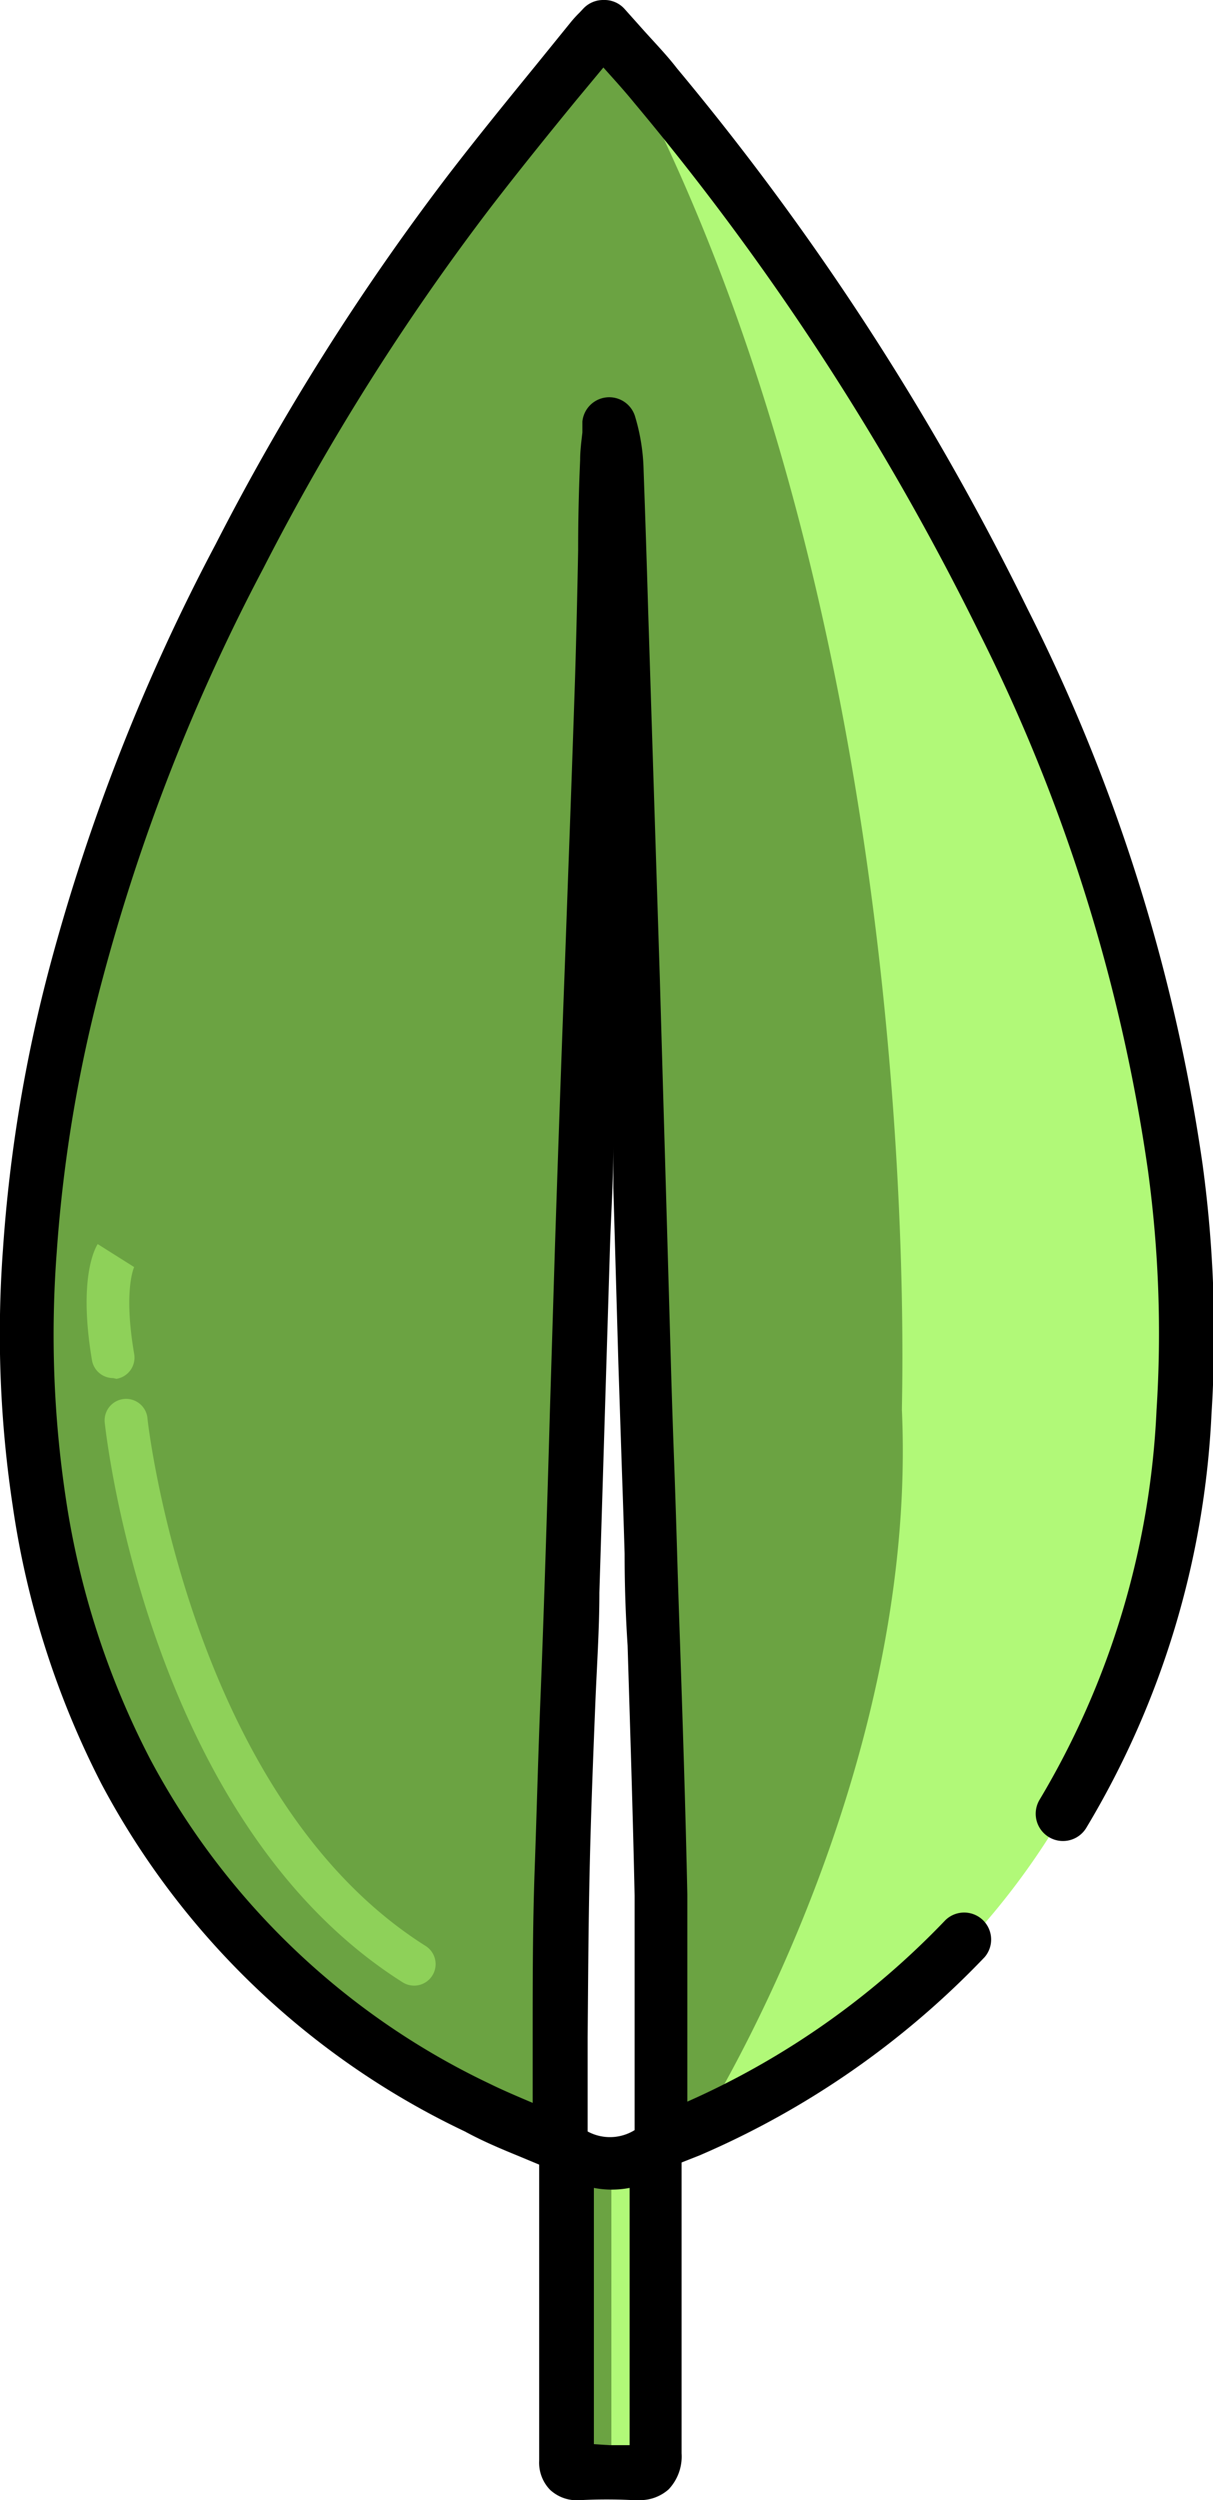
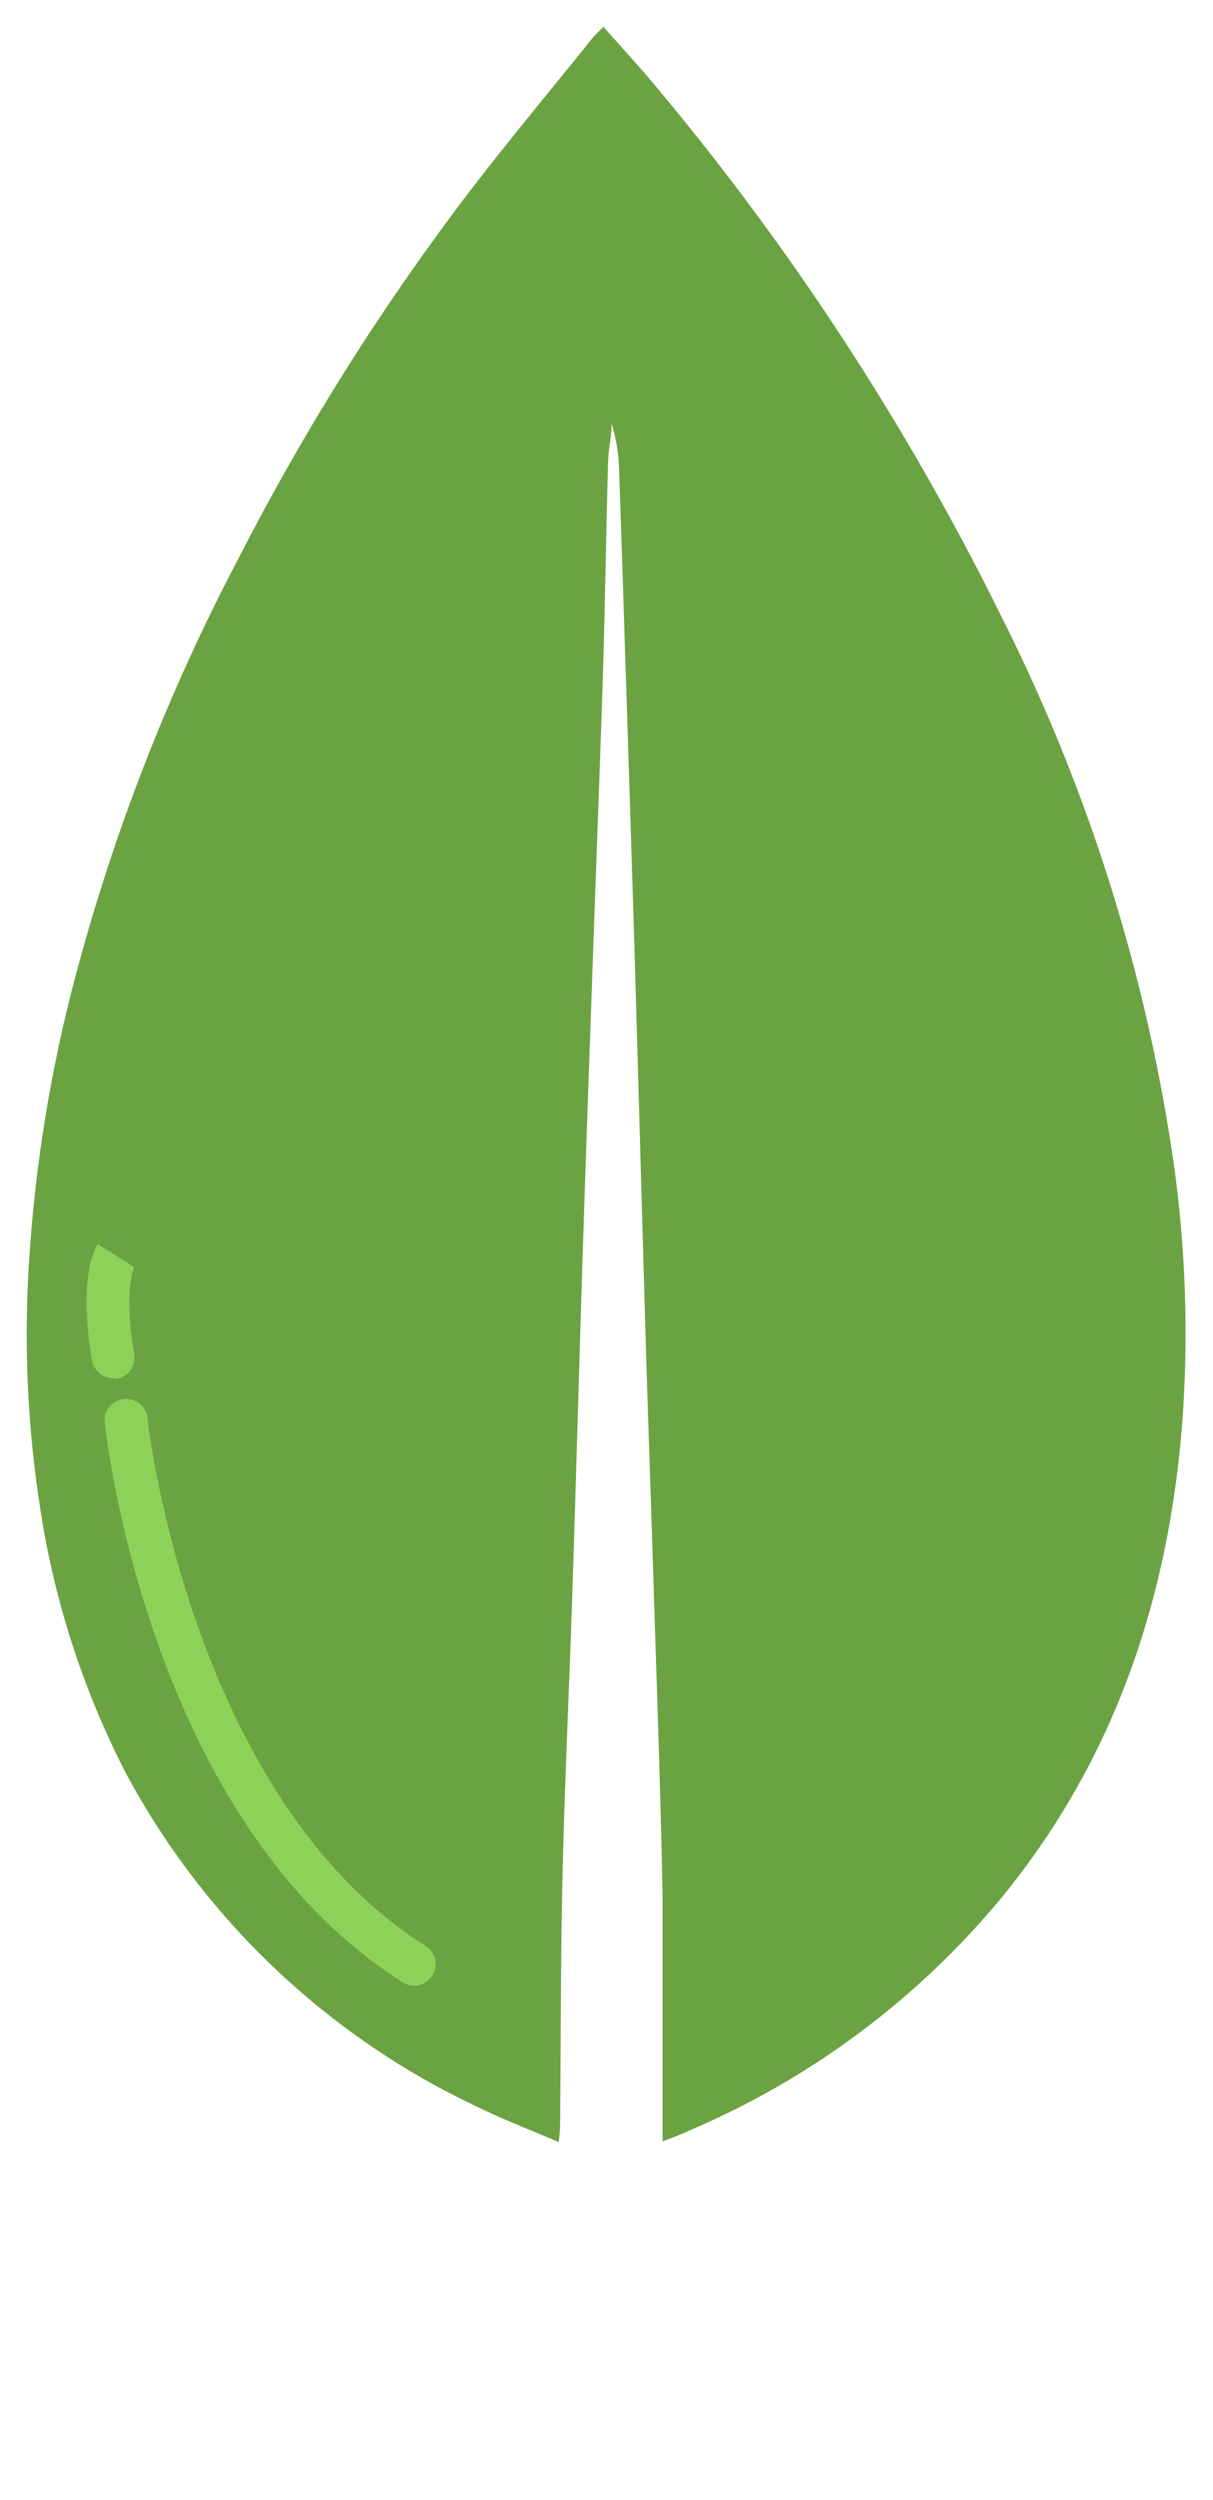
<svg xmlns="http://www.w3.org/2000/svg" id="Layer_1" data-name="Layer 1" viewBox="0 0 48.55 100">
  <defs>
    <style>.cls-1{fill:#6ba342;}.cls-2{fill:#b1f978;}.cls-3{fill:#8ed159;}</style>
  </defs>
  <title>hire_mongodb_developer</title>
-   <path class="cls-1" d="M22.8,86.05a2.93,2.93,0,0,0,3.42-.11c0,.41,0,.62,0,.84,0,3.79,0,7.57,0,11.36,0,.65-.22.83-.84.78a21.07,21.07,0,0,0-2.24,0c-.38,0-.53-.12-.53-.5q0-5.92,0-11.84A2.92,2.92,0,0,1,22.8,86.05Z" transform="translate(0 0)" />
-   <polygon class="cls-2" points="24.47 87.03 26.26 86.77 26.26 98.92 24.47 98.92 24.47 87.03" />
  <path class="cls-1" d="M26.52,85.65c0-.37,0-.61,0-.85,0-3,0-6,0-9-.09-4.56-.26-9.12-.4-13.68-.08-2.54-.17-5.08-.25-7.62-.15-5.1-.29-10.21-.44-15.32q-.19-6.36-.4-12.73c-.08-2.54-.16-5.08-.25-7.62a7,7,0,0,0-.3-1.89c0,.49-.12,1-.14,1.47-.08,2.88-.12,5.76-.21,8.64-.12,3.76-.27,7.53-.4,11.29s-.28,7.76-.4,11.64c-.15,4.56-.27,9.12-.42,13.68-.12,3.72-.3,7.43-.39,11.15-.08,3.29-.07,6.58-.1,9.87,0,.28,0,.57-.06,1-1.15-.5-2.21-.9-3.21-1.39A30.87,30.87,0,0,1,5,70.85,34.45,34.45,0,0,1,1.57,60.07a45.16,45.16,0,0,1-.38-10A58.79,58.79,0,0,1,3.06,38.9,79.81,79.81,0,0,1,9.58,22.27,97.45,97.45,0,0,1,18.8,7.65c1.59-2.07,3.26-4.07,4.9-6.11.11-.14.25-.26.45-.47.71.8,1.41,1.56,2.07,2.35a106.34,106.34,0,0,1,13.94,21.4A71.25,71.25,0,0,1,47,46.69a49,49,0,0,1,.35,9.78c-.49,7.19-2.64,13.79-7.27,19.44a33,33,0,0,1-12.5,9.31C27.29,85.36,27,85.47,26.52,85.65Z" transform="translate(0 0)" />
-   <path class="cls-2" d="M24.47,1.44s22.62,25.38,23,49.81c0,0,1.78,11.5-4.9,21.27A29.66,29.66,0,0,1,28,85.06s8.75-13.69,8.1-28.63C36.05,56.43,37.39,24.75,24.47,1.44Z" transform="translate(0 0)" />
-   <path d="M25.61,100h-.26a20.32,20.32,0,0,0-2.13,0,1.58,1.58,0,0,1-1.2-.41,1.56,1.56,0,0,1-.44-1.17q0-3.15,0-6.31,0-2.76,0-5.53a2,2,0,0,1,.1-.57l.05-.2a1.08,1.08,0,0,1,1.62-.66,1.88,1.88,0,0,0,2.26-.1,1.08,1.08,0,0,1,1.67.84c0,.14,0,.26,0,.36s0,.36,0,.53q0,1.62,0,3.24c0,2.66,0,5.41,0,8.11a1.91,1.91,0,0,1-.52,1.44A1.72,1.72,0,0,1,25.61,100Zm-1.22-2.2.81,0c0-2.61,0-5.25,0-7.81q0-1.24,0-2.48a3.75,3.75,0,0,1-1.43,0q0,2.26,0,4.53,0,2.86,0,5.72Z" transform="translate(0 0)" />
-   <path d="M22.3,86.79a1.08,1.08,0,0,1-.43-.09l-1.08-.45c-.76-.31-1.47-.61-2.19-1A32,32,0,0,1,4.06,71.35,35.36,35.36,0,0,1,.51,60.24,46.05,46.05,0,0,1,.12,49.95,59.48,59.48,0,0,1,2,38.63,80.34,80.34,0,0,1,8.63,21.77,97.8,97.8,0,0,1,17.94,7c1.13-1.47,2.31-2.92,3.46-4.33L22.86.87a4.77,4.77,0,0,1,.33-.36l.17-.18a1.09,1.09,0,0,1,.8-.33A1.08,1.08,0,0,1,25,.36l.67.75c.47.53,1,1.07,1.43,1.63A108,108,0,0,1,41.13,24.36a72,72,0,0,1,7,22.19,50.34,50.34,0,0,1,.36,10,35.36,35.36,0,0,1-5,16.54A1.08,1.08,0,1,1,41.6,72,33.27,33.27,0,0,0,46.29,56.4a48.19,48.19,0,0,0-.34-9.56A69.85,69.85,0,0,0,39.19,25.3,105.88,105.88,0,0,0,25.39,4.12c-.39-.48-.81-.94-1.24-1.42L23.07,4c-1.14,1.39-2.31,2.84-3.42,4.28a95.65,95.65,0,0,0-9.11,14.45A78.22,78.22,0,0,0,4.1,39.17,57.35,57.35,0,0,0,2.27,50.09a43.94,43.94,0,0,0,.36,9.81A33.24,33.24,0,0,0,6,70.34a29.93,29.93,0,0,0,13.59,13c.55.27,1.12.51,1.73.77q0-1.32,0-2.65c0-2.19,0-4.45.08-6.68s.14-4.57.23-6.8c.06-1.46.11-2.91.16-4.37q.12-3.59.22-7.17.1-3.25.2-6.5c.1-3.07.21-6.2.32-9.22l.09-2.42q.07-1.93.14-3.86c.09-2.43.18-5,.26-7.43.05-1.67.09-3.38.12-5q0-1.81.08-3.61c0-.38.05-.75.09-1.1,0-.15,0-.3,0-.44a1.08,1.08,0,0,1,2.1-.23,8,8,0,0,1,.35,2.18q.1,2.77.18,5.54l.19,6q.14,4.4.28,8.8.12,4.16.24,8.31.1,3.5.2,7,.06,2.11.14,4.22.06,1.7.11,3.4t.12,3.7c.11,3.27.22,6.66.29,10,0,2,0,4.12,0,6.12q0,1.08,0,2.16a32.43,32.43,0,0,0,10.33-7.26,1.08,1.08,0,0,1,1.57,1.48A34.7,34.7,0,0,1,28,86.21l-.71.28-.42.16a1.08,1.08,0,0,1-1.47-.95c0-.12,0-.23,0-.33s0-.39,0-.58c0-1,0-1.94,0-2.9,0-2,0-4.05,0-6.07-.07-3.32-.18-6.7-.28-10Q25,64,25,62.15q-.05-1.7-.11-3.39-.07-2.11-.14-4.23-.1-3.5-.2-7l0-1.68c0,1.39-.1,2.79-.14,4.17q-.1,3.25-.2,6.5-.11,3.59-.22,7.18c0,1.46-.1,2.92-.16,4.38-.09,2.22-.18,4.51-.23,6.76s-.06,4.46-.08,6.64q0,1.61,0,3.22c0,.22,0,.43,0,.67s0,.25,0,.41a1.08,1.08,0,0,1-1.08,1Z" transform="translate(0 0)" />
  <path class="cls-3" d="M16.58,79.42a.86.86,0,0,1-.46-.13C6,72.9,4.26,57.53,4.19,56.88a.86.86,0,0,1,1.71-.18c0,.15,1.72,15.19,11.13,21.13a.86.86,0,0,1-.46,1.59Z" transform="translate(0 0)" />
  <path class="cls-3" d="M4.53,55.12a.86.86,0,0,1-.85-.72c-.54-3.22.1-4.43.23-4.64l1.46.92,0,0s-.44.91,0,3.47a.86.86,0,0,1-.71,1Z" transform="translate(0 0)" />
</svg>